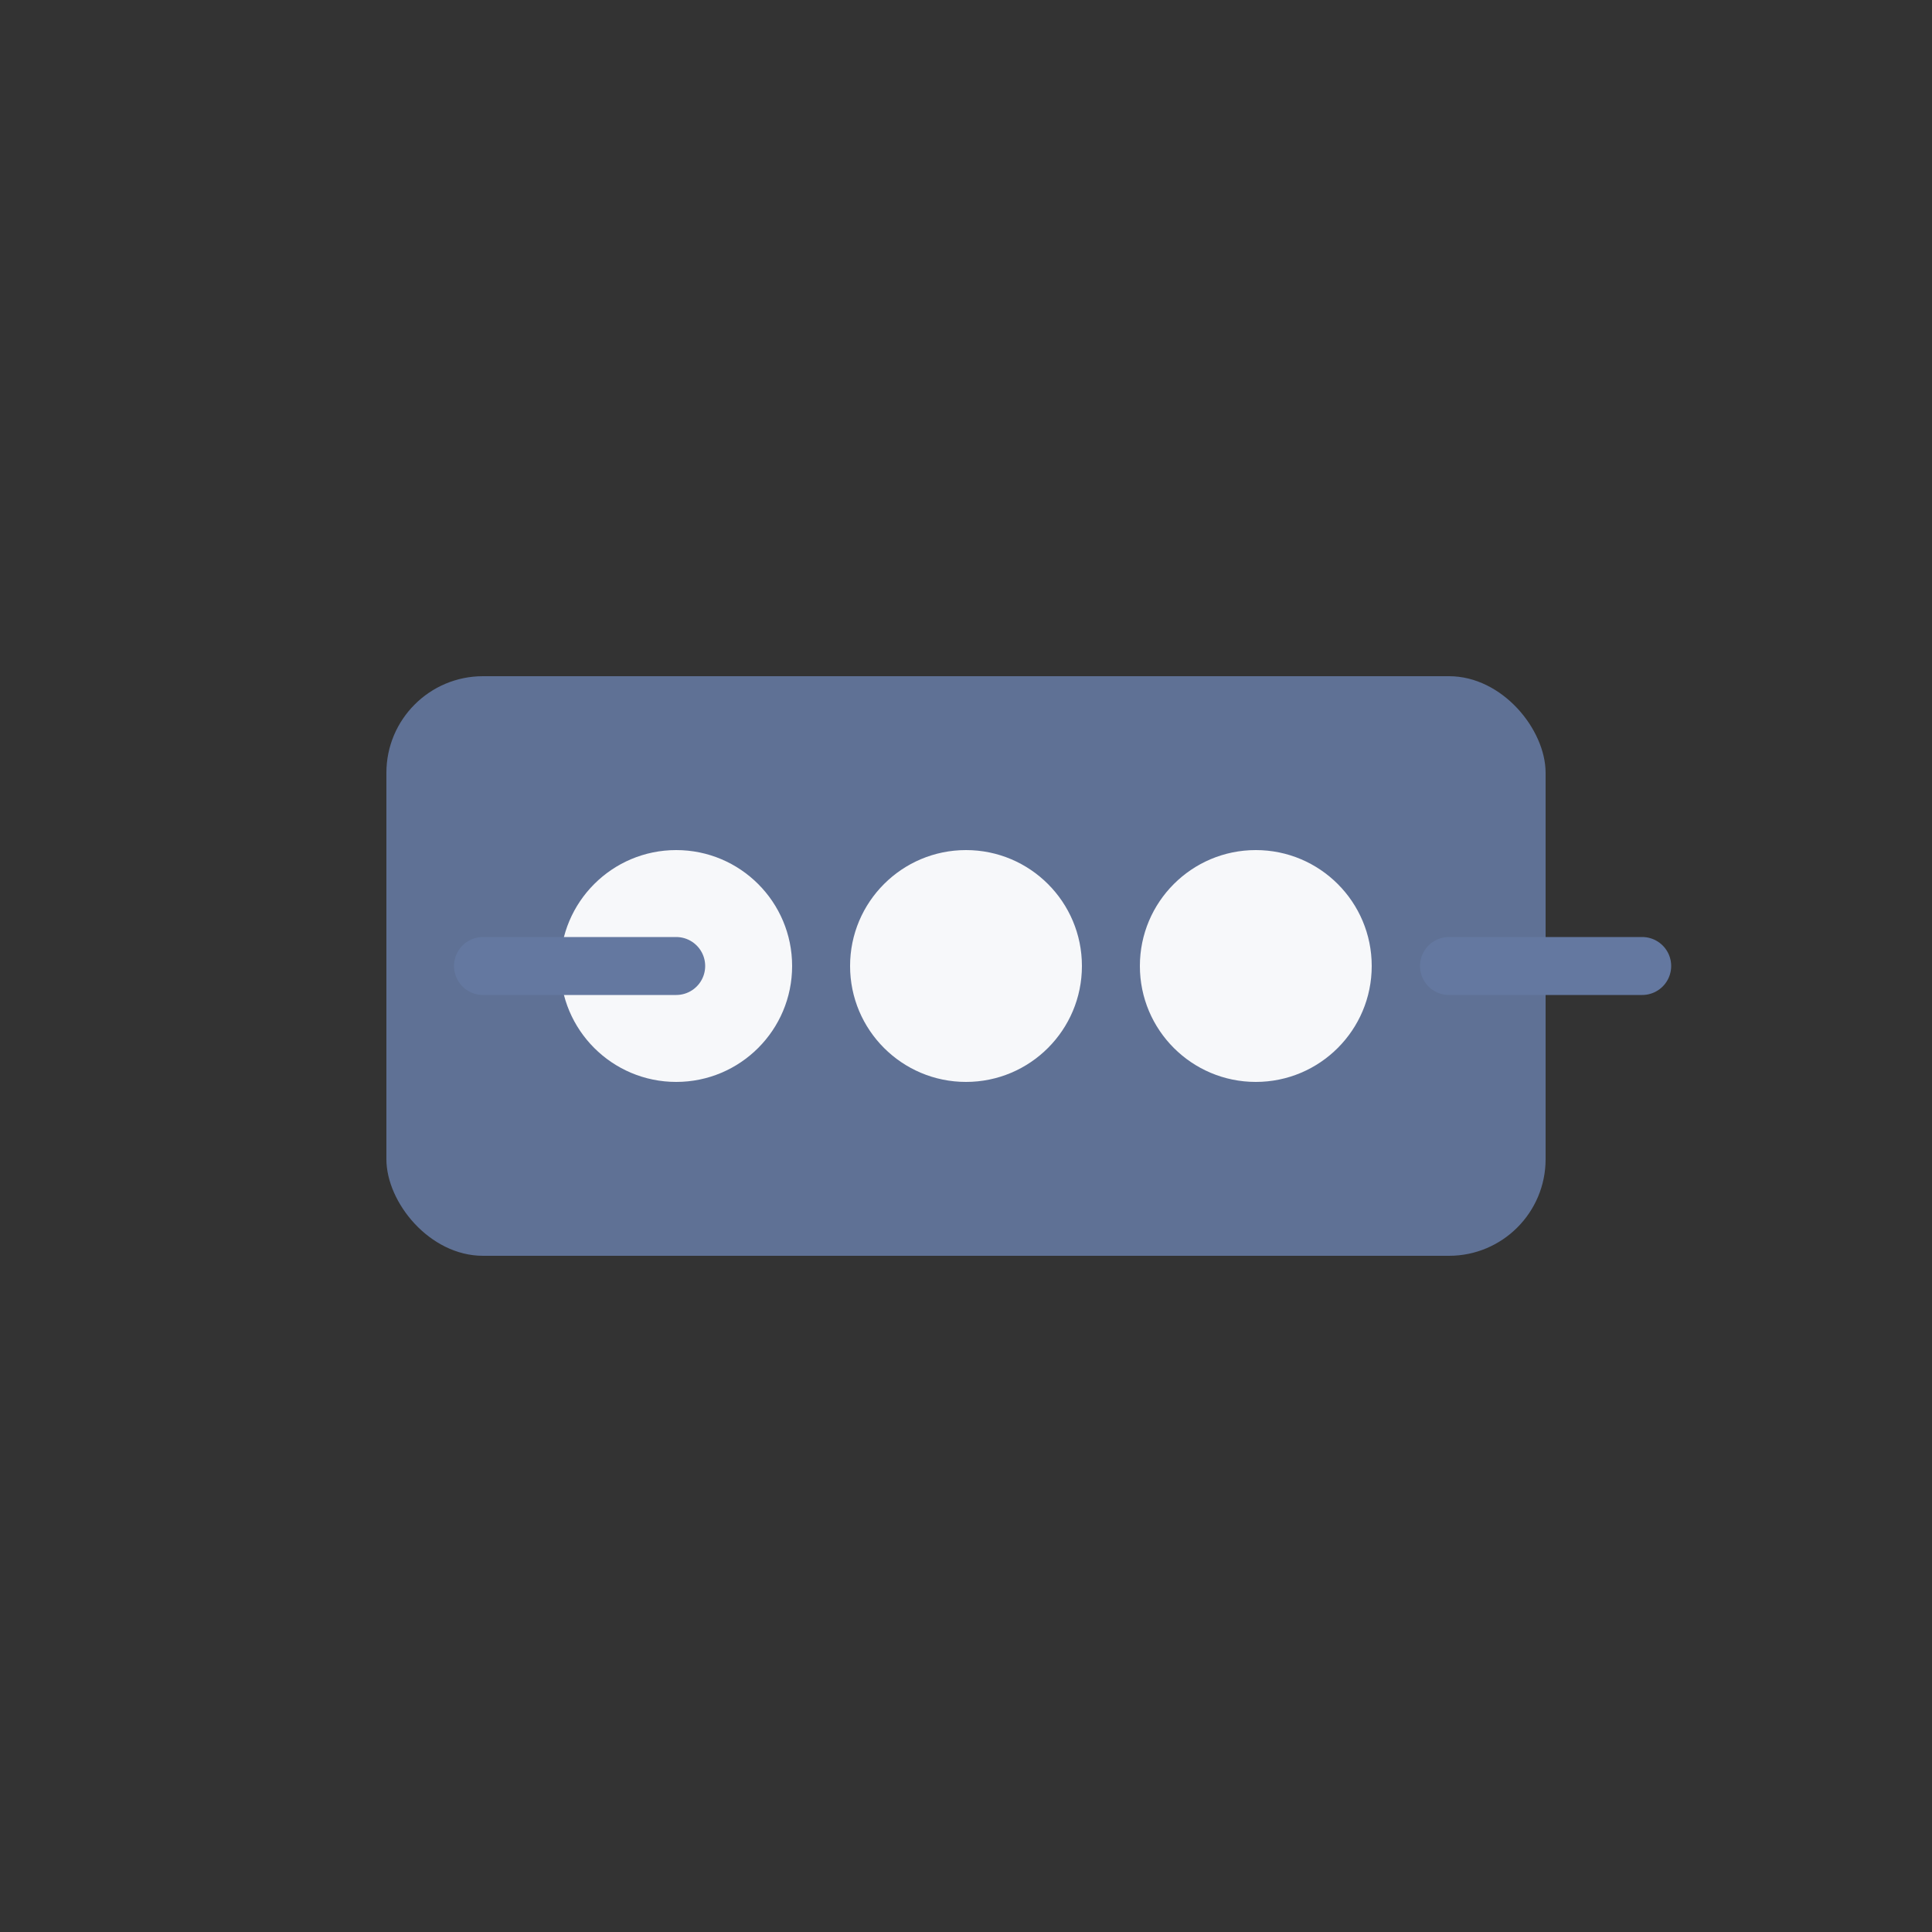
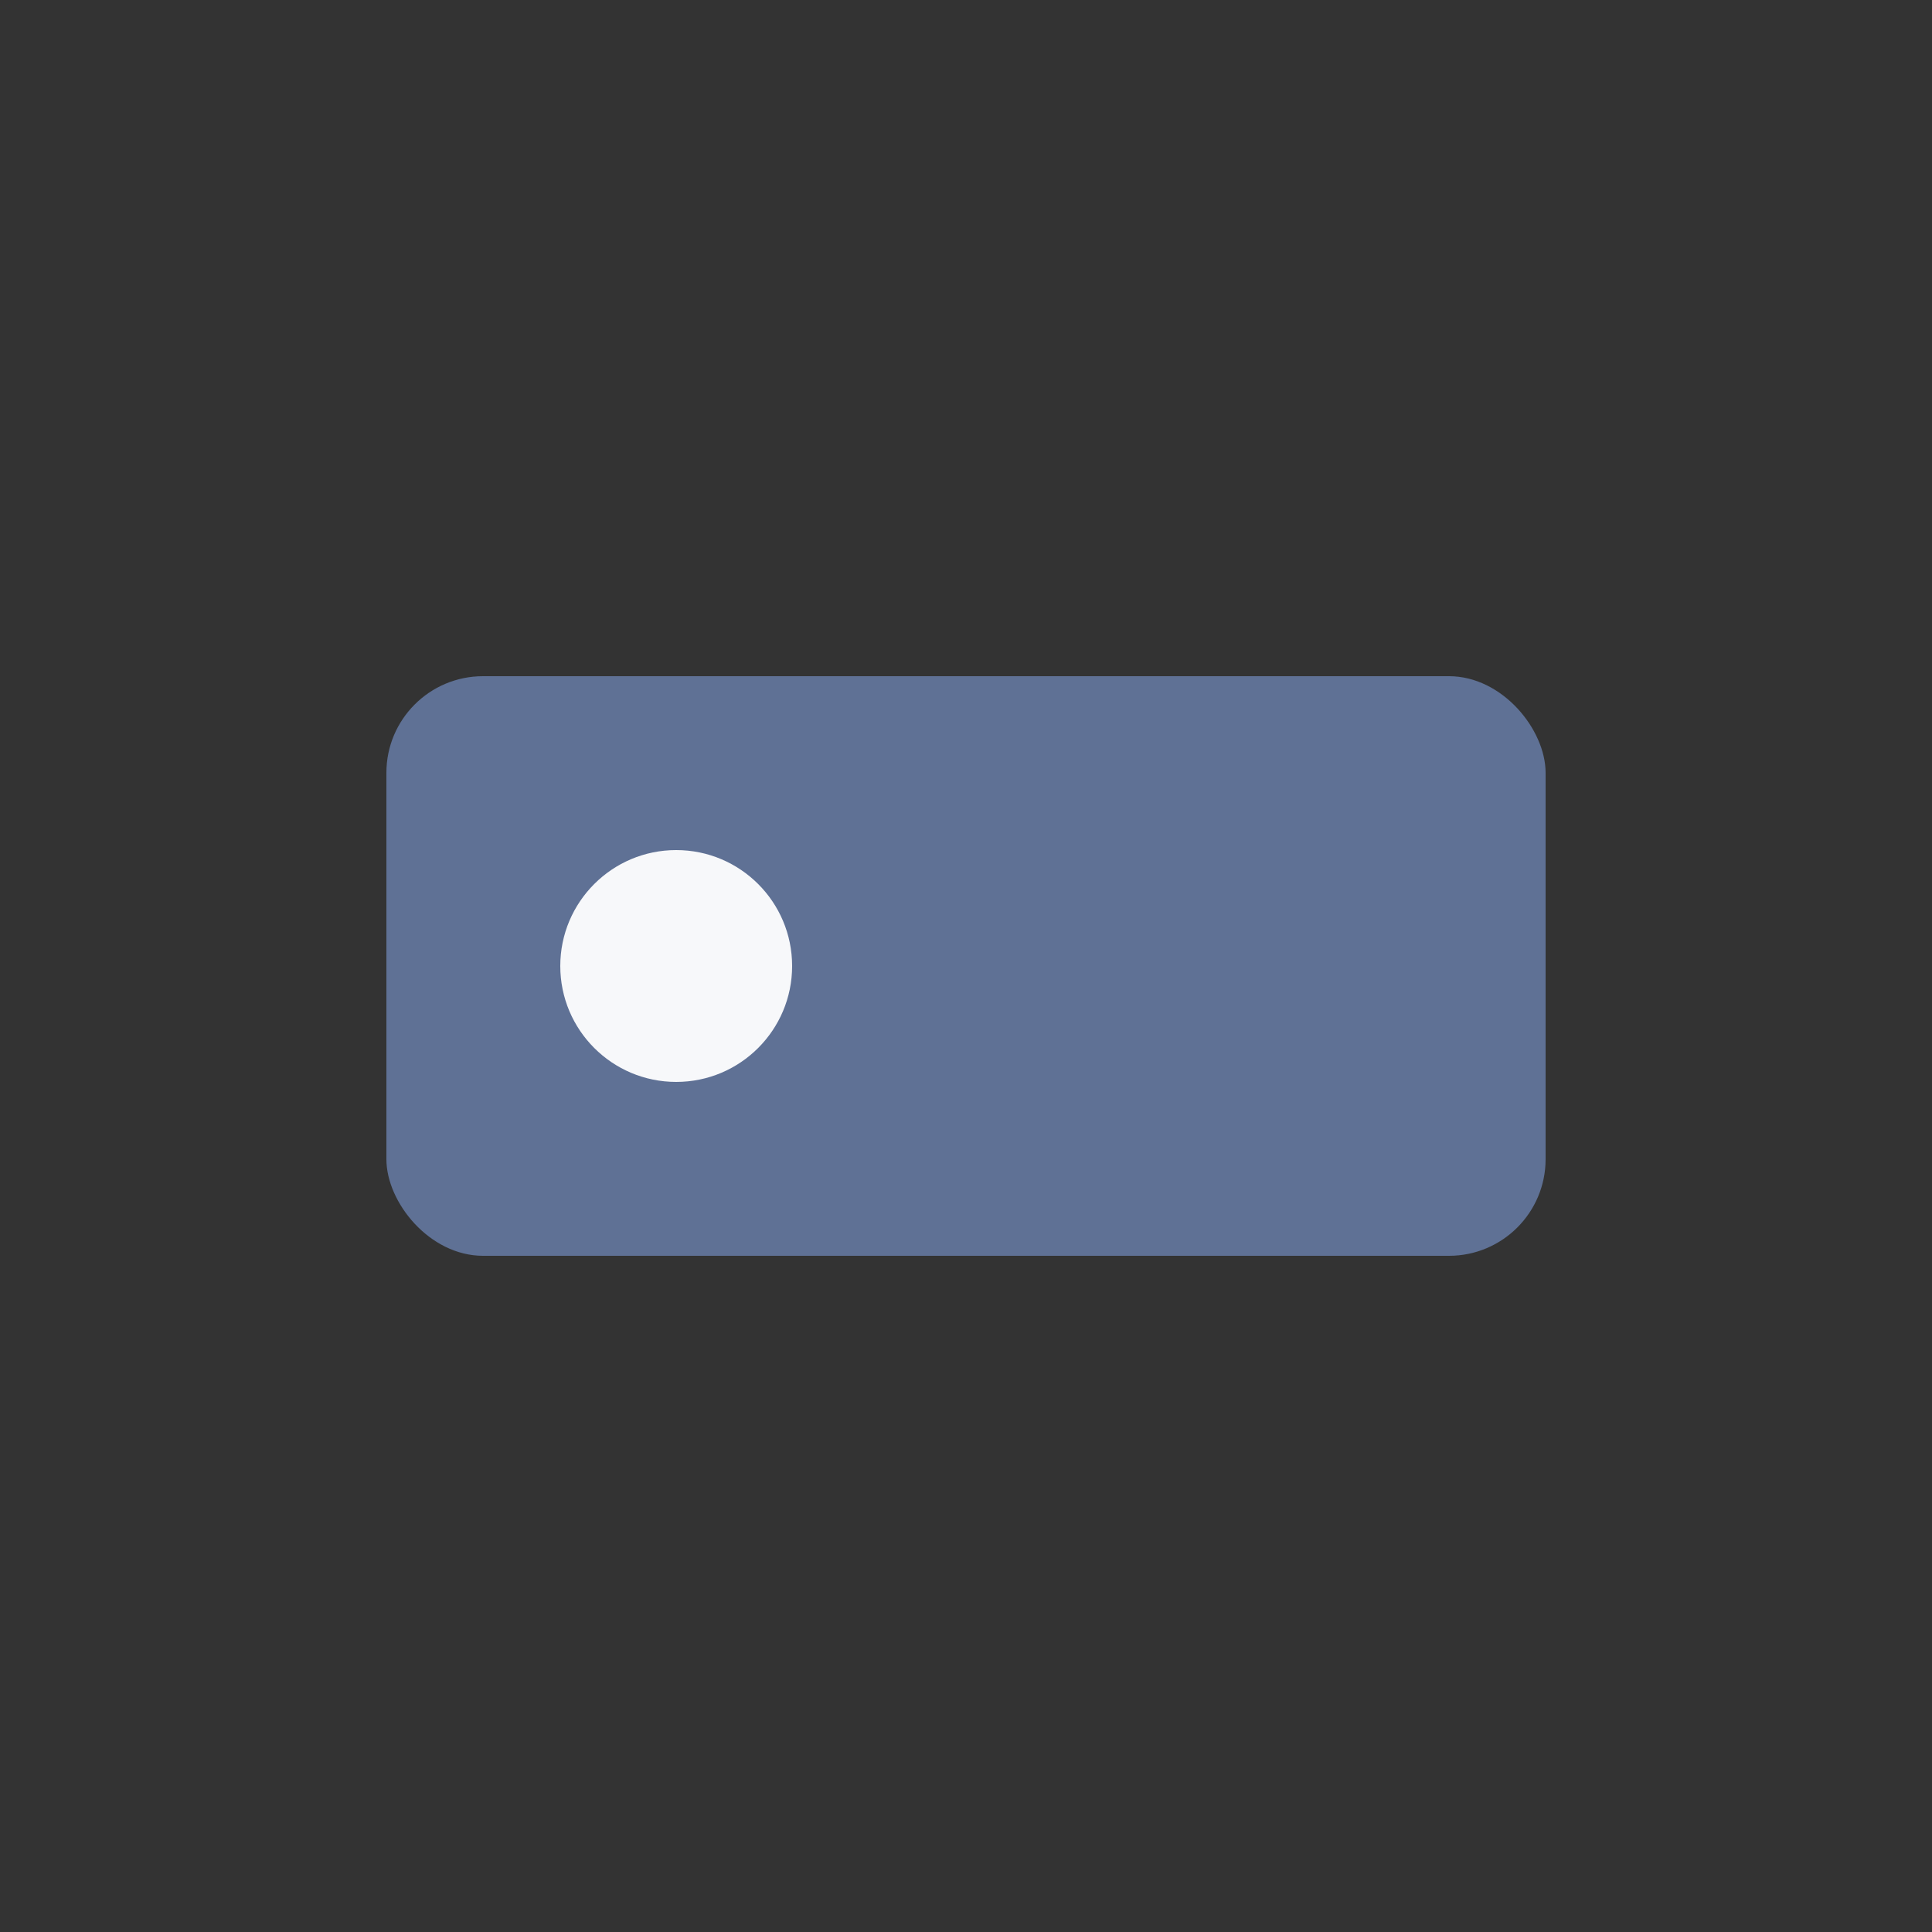
<svg xmlns="http://www.w3.org/2000/svg" viewBox="0 0 100 100">
  <rect x="0" y="0" width="100" height="100" fill="#333333" stroke="none" />
  <rect x="20" y="35" width="60" height="30" rx="5" fill="#6478a0" opacity="0.9" />
  <circle cx="35" cy="50" r="6" fill="#ffffff" opacity="0.95" />
-   <circle cx="50" cy="50" r="6" fill="#ffffff" opacity="0.95" />
-   <circle cx="65" cy="50" r="6" fill="#ffffff" opacity="0.95" />
-   <path d="M 25 50 L 35 50" stroke="#6478a0" stroke-width="3" stroke-linecap="round" />
-   <path d="M 75 50 L 85 50" stroke="#6478a0" stroke-width="3" stroke-linecap="round" />
</svg>